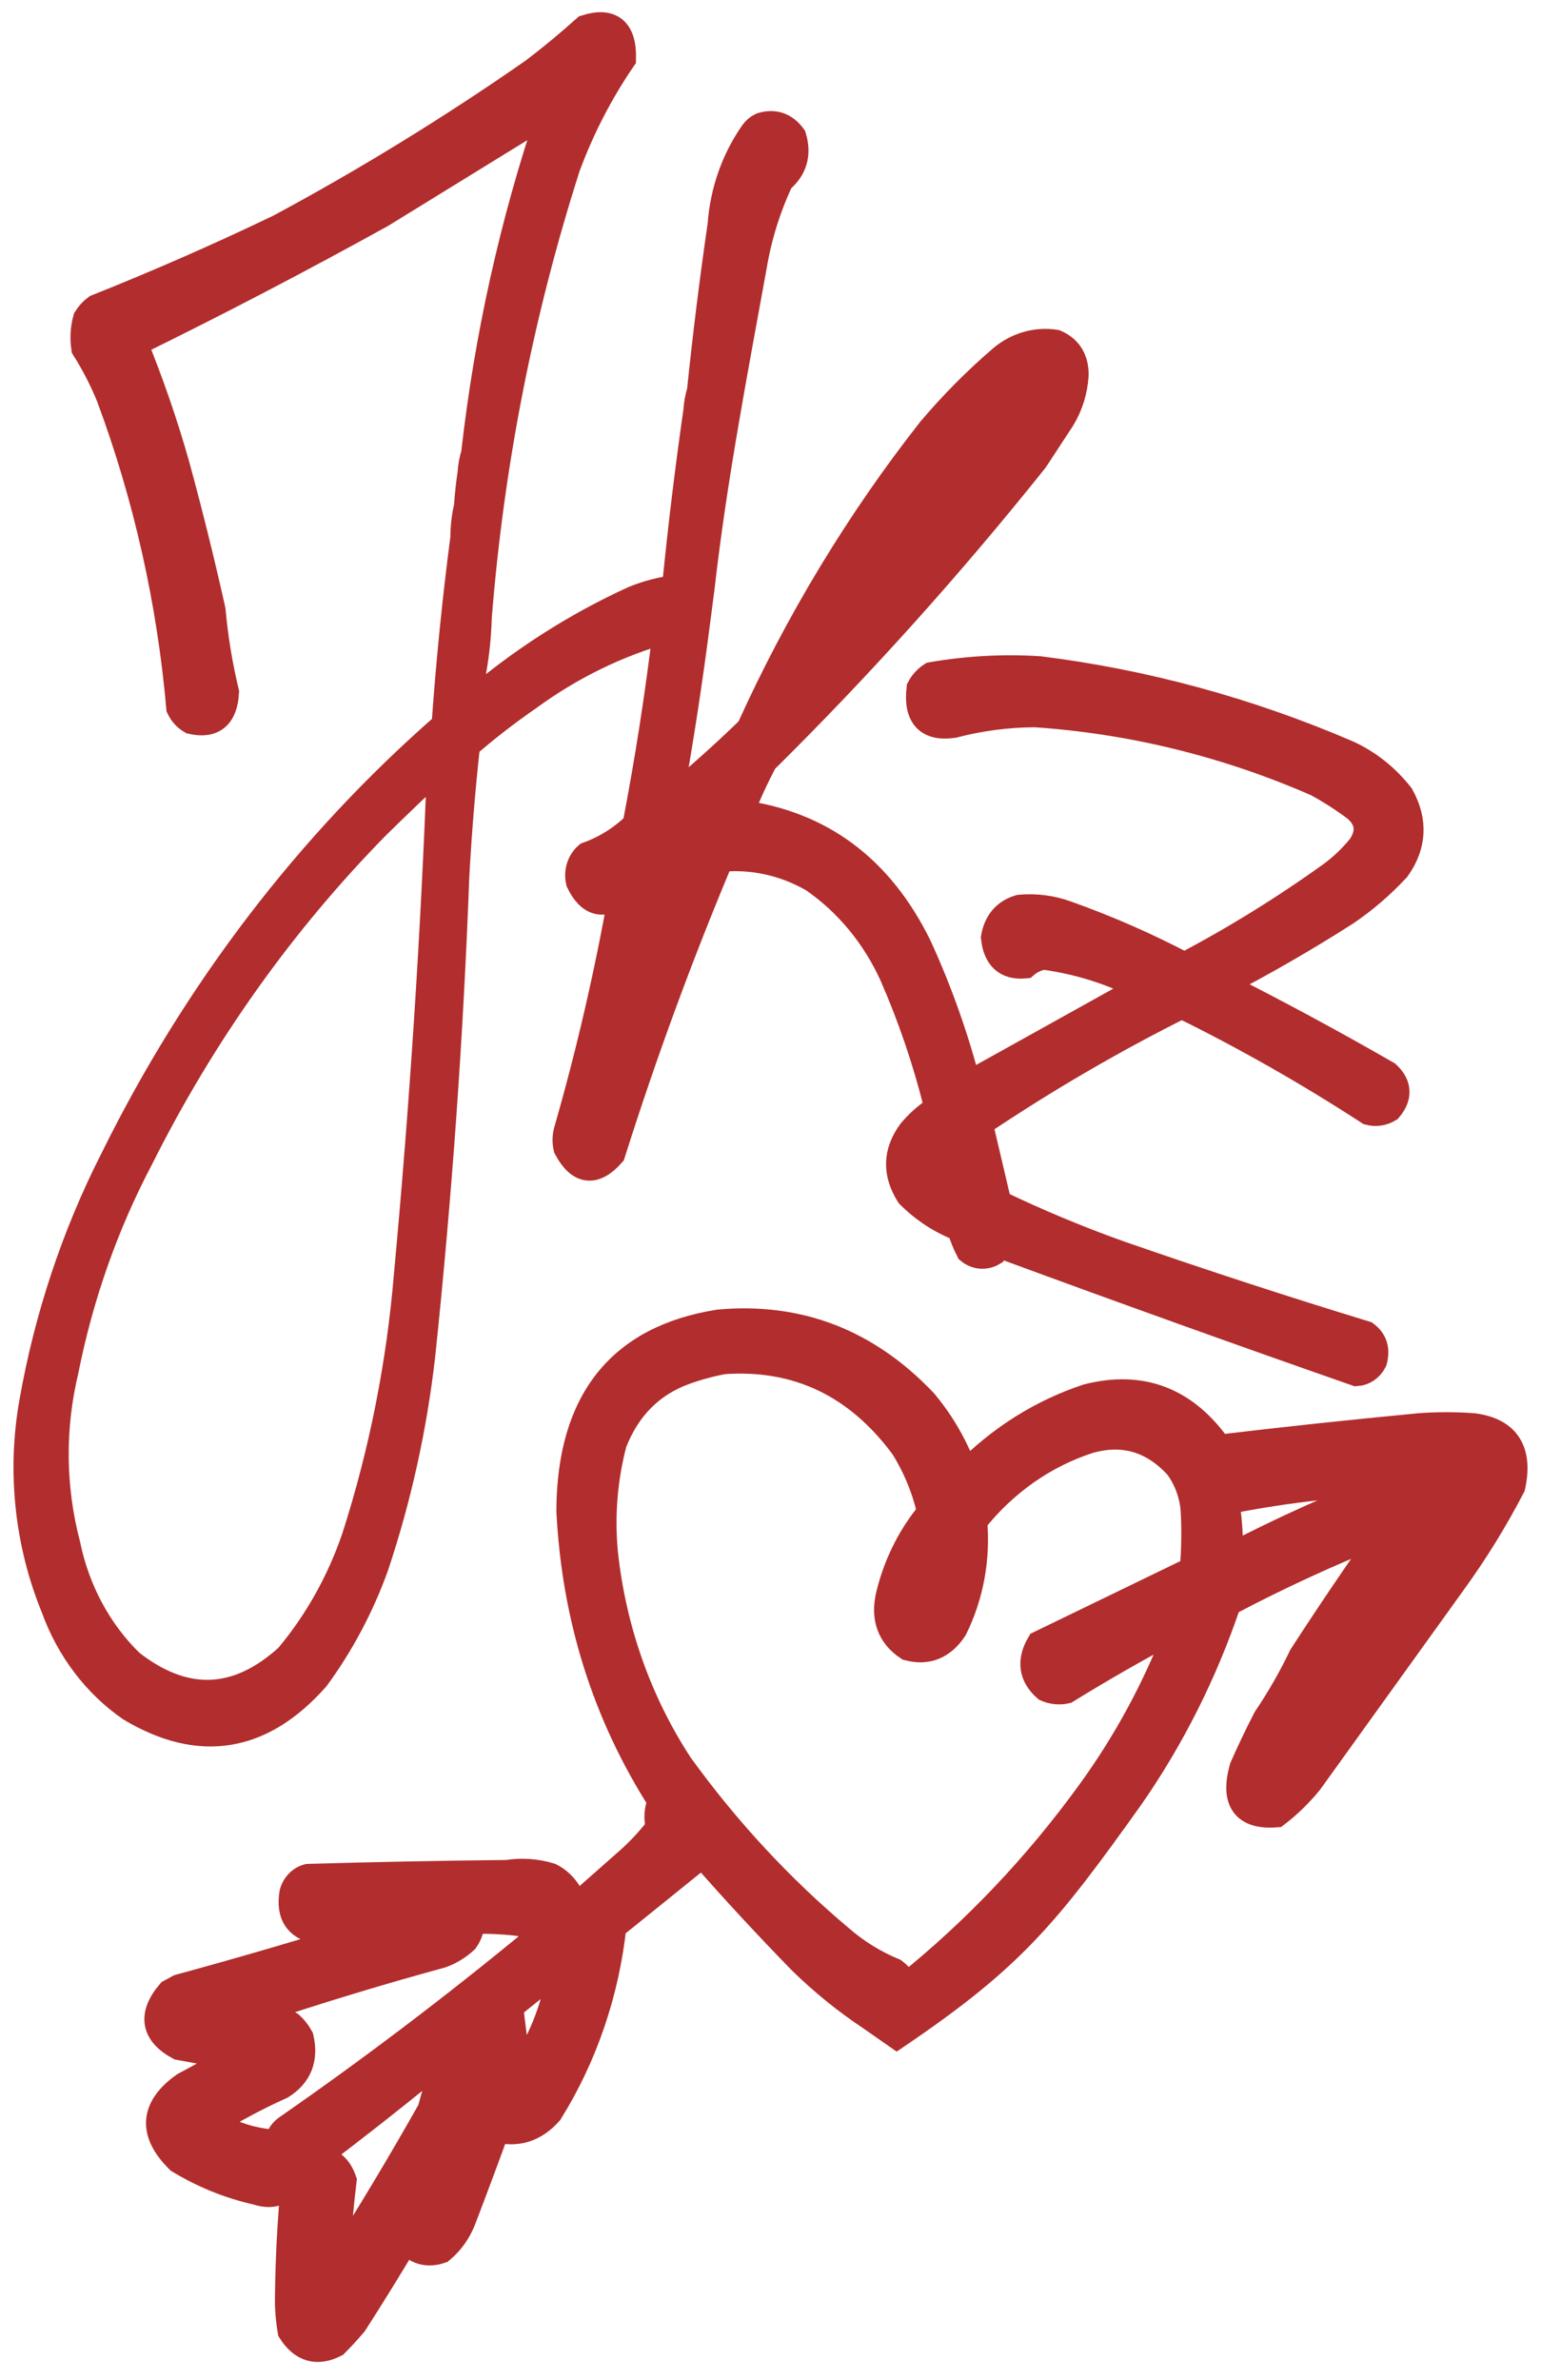
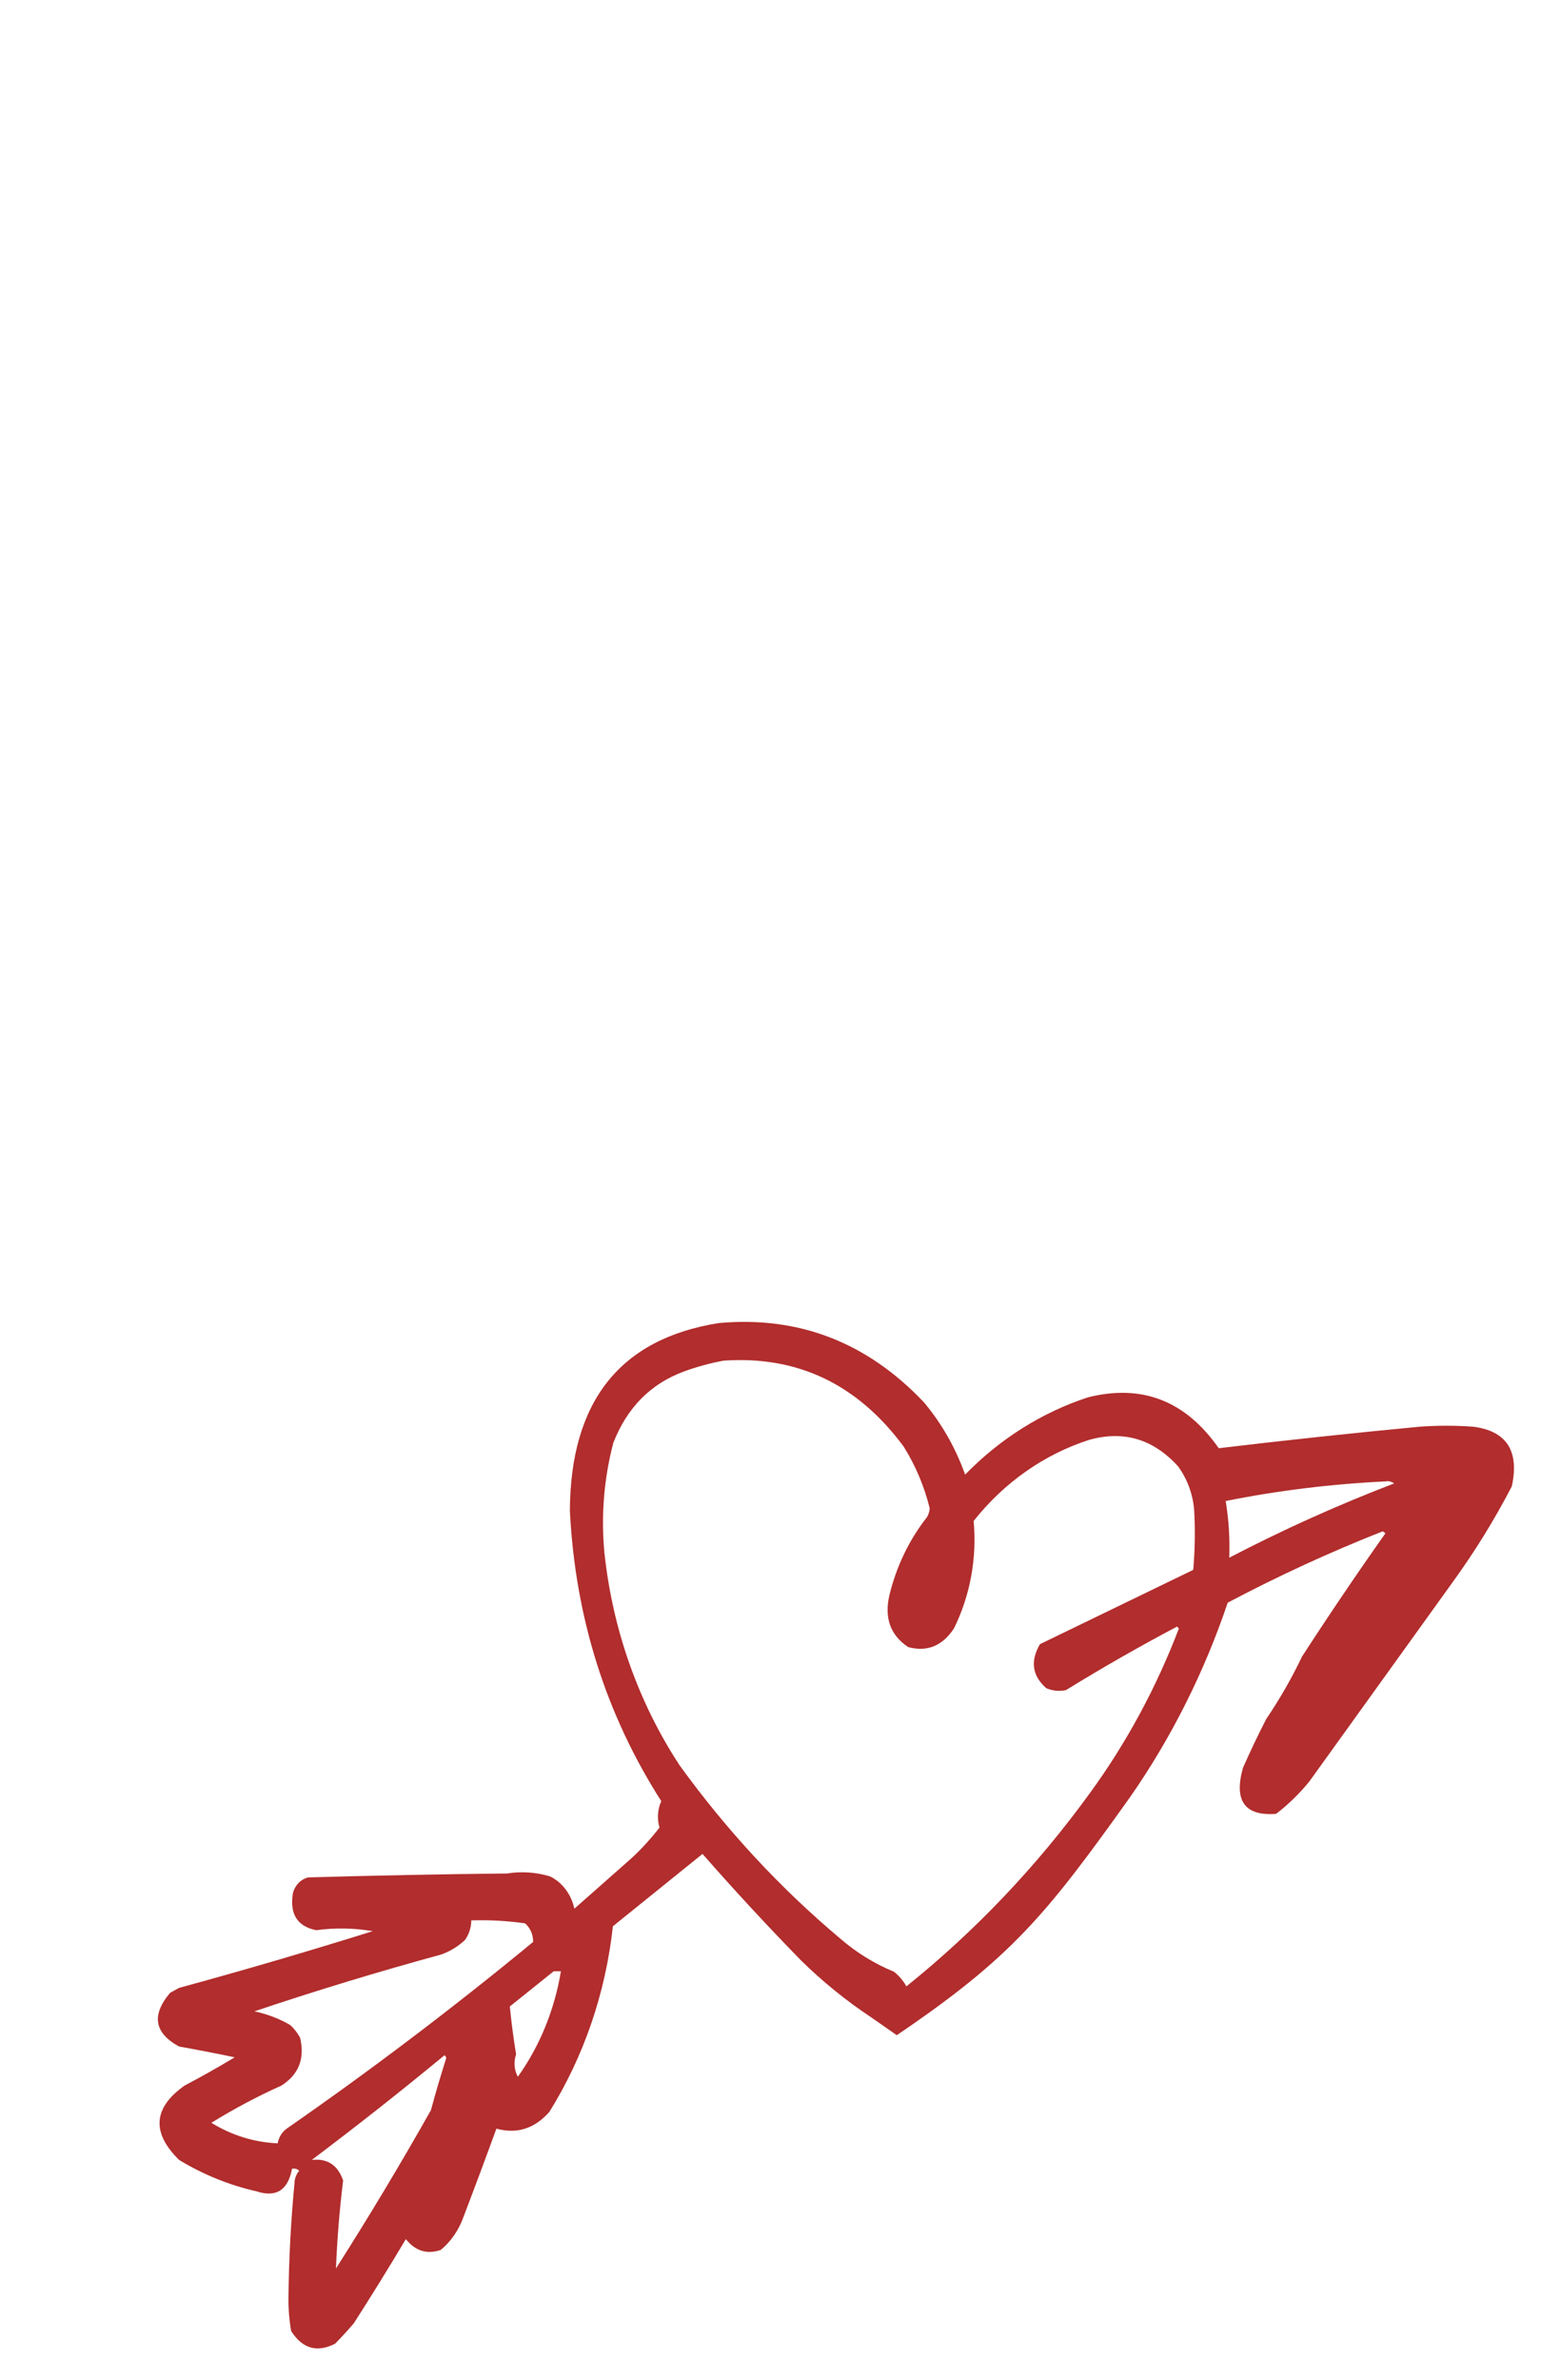
<svg xmlns="http://www.w3.org/2000/svg" width="57" height="88" viewBox="0 0 57 88" fill="none">
-   <path fill-rule="evenodd" clip-rule="evenodd" d="M25.932 21.739C26.384 17.747 27.147 13.796 27.866 9.834C28.053 8.726 28.388 7.654 28.861 6.653C29.362 6.235 29.517 5.705 29.325 5.062C29.025 4.652 28.638 4.52 28.165 4.664C28.047 4.72 27.945 4.807 27.866 4.918C27.176 5.901 26.761 7.081 26.673 8.316C26.375 10.359 26.121 12.408 25.91 14.461C25.837 14.695 25.793 14.938 25.778 15.185C25.463 17.372 25.198 19.565 24.982 21.764C24.461 21.829 23.949 21.963 23.457 22.162C21.295 23.147 19.265 24.448 17.424 26.03C17.38 25.619 17.402 25.203 17.49 24.801C17.605 24.157 17.672 23.504 17.689 22.849C18.139 17.154 19.241 11.543 20.971 6.147C21.498 4.731 22.188 3.394 23.026 2.17C23.05 1.127 22.597 0.754 21.667 1.049C21.045 1.607 20.404 2.138 19.744 2.64C16.706 4.756 13.563 6.687 10.33 8.424C8.111 9.489 5.857 10.477 3.567 11.389C3.423 11.495 3.299 11.63 3.202 11.786C3.103 12.137 3.081 12.509 3.136 12.871C3.496 13.44 3.807 14.046 4.064 14.678C5.431 18.354 6.303 22.226 6.65 26.175C6.746 26.376 6.896 26.54 7.081 26.645C7.874 26.828 8.294 26.479 8.341 25.596C8.102 24.6 7.936 23.584 7.843 22.559C7.442 20.764 7 18.98 6.517 17.209C6.081 15.67 5.561 14.161 4.959 12.69C8.043 11.178 11.093 9.587 14.109 7.918L20.275 4.122L20.341 4.231C18.973 8.281 18.039 12.491 17.556 16.775C17.483 17.009 17.439 17.252 17.424 17.498C17.363 17.905 17.319 18.315 17.291 18.727C17.203 19.106 17.159 19.494 17.159 19.884C16.857 22.183 16.625 24.497 16.462 26.825C11.425 31.221 7.253 36.681 4.197 42.877C2.775 45.675 1.768 48.701 1.213 51.842C0.758 54.402 1.036 57.052 2.009 59.434C2.562 60.97 3.549 62.274 4.827 63.158C7.388 64.69 9.675 64.316 11.689 62.037C12.603 60.79 13.341 59.401 13.877 57.916C14.72 55.392 15.299 52.773 15.601 50.107C16.219 44.219 16.639 38.314 16.86 32.393C16.949 30.773 17.081 29.158 17.258 27.548C17.991 26.914 18.755 26.323 19.546 25.777C21.106 24.637 22.832 23.793 24.651 23.282C24.362 25.697 23.986 28.107 23.524 30.513C23.004 31.017 22.395 31.398 21.733 31.634C21.601 31.746 21.502 31.899 21.449 32.072C21.396 32.246 21.391 32.433 21.435 32.61C21.824 33.418 22.354 33.538 23.026 32.971C22.497 35.976 21.811 38.945 20.971 41.864C20.927 42.054 20.927 42.253 20.971 42.443C21.432 43.318 21.985 43.39 22.628 42.66C23.805 38.942 25.142 35.303 26.64 31.742C27.832 31.624 29.03 31.888 30.087 32.501C31.355 33.375 32.376 34.613 33.038 36.08C33.708 37.615 34.252 39.212 34.662 40.852C34.663 40.903 34.651 40.954 34.627 40.998C34.604 41.043 34.57 41.08 34.53 41.105C34.223 41.316 33.944 41.571 33.701 41.864C33.155 42.608 33.133 43.38 33.635 44.178C34.181 44.724 34.824 45.142 35.524 45.407C35.609 45.696 35.72 45.974 35.856 46.239C35.978 46.34 36.124 46.401 36.277 46.414C36.43 46.427 36.583 46.391 36.718 46.311C36.822 46.099 36.976 46.027 37.182 46.094C41.499 47.685 45.831 49.239 50.177 50.758C50.307 50.75 50.434 50.706 50.544 50.63C50.654 50.554 50.745 50.449 50.807 50.324C50.921 49.908 50.821 49.583 50.508 49.348C47.464 48.418 44.437 47.43 41.425 46.383C39.895 45.839 38.392 45.213 36.917 44.504C36.696 43.566 36.474 42.626 36.254 41.684C36.258 41.606 36.281 41.532 36.32 41.467C38.702 39.872 41.171 38.435 43.712 37.165C46.089 38.334 48.402 39.65 50.641 41.105C50.888 41.171 51.149 41.132 51.37 40.997C51.746 40.548 51.724 40.127 51.304 39.731C49.273 38.564 47.218 37.455 45.138 36.406C46.724 35.586 48.271 34.694 49.779 33.73C50.463 33.267 51.096 32.721 51.669 32.103C52.271 31.247 52.315 30.355 51.801 29.428C51.269 28.751 50.6 28.218 49.845 27.874C46.185 26.298 42.351 25.252 38.441 24.765C37.112 24.681 35.779 24.754 34.463 24.982C34.285 25.095 34.136 25.257 34.032 25.452C33.913 26.477 34.322 26.923 35.259 26.789C36.247 26.531 37.26 26.398 38.276 26.392C41.86 26.632 45.386 27.498 48.718 28.958C49.224 29.234 49.712 29.548 50.177 29.898C50.637 30.311 50.692 30.781 50.343 31.308C50.021 31.708 49.653 32.06 49.249 32.357C47.507 33.608 45.691 34.731 43.812 35.719C42.394 34.975 40.932 34.335 39.436 33.803C38.881 33.605 38.294 33.531 37.712 33.586C37.192 33.742 36.883 34.104 36.784 34.67C36.862 35.406 37.238 35.744 37.911 35.682C38.112 35.508 38.353 35.396 38.607 35.357C39.882 35.528 41.124 35.918 42.287 36.514L35.789 40.129C35.331 38.359 34.721 36.641 33.966 34.996C32.552 32.115 30.353 30.476 27.369 30.079C27.631 29.409 27.93 28.758 28.264 28.127C31.799 24.633 35.142 20.915 38.276 16.992L39.27 15.474C39.559 14.999 39.73 14.451 39.767 13.883C39.776 13.302 39.532 12.904 39.038 12.69C38.688 12.636 38.331 12.659 37.99 12.758C37.648 12.857 37.328 13.031 37.049 13.268C36.114 14.071 35.238 14.954 34.43 15.908C31.784 19.276 29.534 22.992 27.734 26.97C26.823 27.855 25.884 28.698 24.916 29.501C24.839 29.294 24.828 29.065 24.883 28.85C25.197 27.055 25.473 25.248 25.712 23.427L25.932 21.739ZM15.07 47.143C14.796 50.446 14.15 53.7 13.147 56.831C12.59 58.475 11.745 59.985 10.661 61.278C8.779 62.989 6.835 63.061 4.827 61.495C3.642 60.341 2.818 58.811 2.473 57.12C1.921 55.021 1.898 52.798 2.406 50.685C2.955 47.917 3.894 45.258 5.191 42.804C7.479 38.238 10.422 34.1 13.91 30.549C14.698 29.773 15.494 29.013 16.297 28.271C16.063 34.561 15.654 40.851 15.07 47.143ZM23.689 36.153C23.857 34.838 24.089 33.535 24.386 32.248C24.721 32.115 25.052 31.995 25.38 31.887C25.397 31.888 25.413 31.897 25.425 31.91C25.437 31.923 25.445 31.94 25.446 31.959C24.878 33.366 24.293 34.764 23.689 36.153ZM34.894 43.166C34.874 43.079 34.872 42.988 34.889 42.9C34.907 42.812 34.942 42.73 34.994 42.66C35.028 42.663 35.06 42.68 35.084 42.706C35.108 42.733 35.123 42.767 35.126 42.804C35.19 43.039 35.223 43.283 35.226 43.527L34.894 43.166Z" fill="#B22D2D" />
  <path fill-rule="evenodd" clip-rule="evenodd" d="M54.495 52.757C53.833 52.709 53.168 52.709 52.506 52.757C50.026 52.993 47.55 53.258 45.08 53.552C43.851 51.795 42.238 51.169 40.24 51.672C38.544 52.227 36.989 53.205 35.699 54.528C35.347 53.541 34.83 52.634 34.174 51.853C32.068 49.631 29.538 48.655 26.582 48.925C22.934 49.507 21.099 51.82 21.079 55.866C21.278 59.808 22.405 63.387 24.46 66.603C24.322 66.906 24.298 67.257 24.394 67.579C24.072 67.998 23.717 68.385 23.333 68.736L21.245 70.58C21.189 70.319 21.08 70.076 20.925 69.87C20.77 69.663 20.573 69.498 20.35 69.387C19.832 69.23 19.29 69.193 18.759 69.278C16.294 69.304 13.841 69.353 11.399 69.423C11.266 69.456 11.144 69.526 11.045 69.628C10.946 69.73 10.873 69.859 10.835 70.001C10.707 70.776 10.994 71.234 11.697 71.375C12.392 71.28 13.095 71.293 13.786 71.411C11.407 72.156 9.021 72.855 6.625 73.508L6.294 73.689C5.593 74.513 5.704 75.176 6.625 75.677C7.312 75.799 7.997 75.932 8.681 76.075C8.07 76.444 7.451 76.793 6.824 77.123C5.664 77.945 5.598 78.861 6.625 79.871C7.516 80.412 8.478 80.802 9.476 81.028C10.211 81.271 10.653 80.994 10.802 80.196C10.849 80.186 10.896 80.188 10.942 80.2C10.988 80.213 11.031 80.236 11.068 80.268C10.982 80.369 10.924 80.494 10.902 80.63C10.762 82.071 10.685 83.517 10.67 84.968C10.665 85.38 10.699 85.792 10.769 86.197C11.184 86.849 11.726 87.006 12.393 86.667C12.632 86.426 12.864 86.173 13.09 85.908C13.748 84.88 14.389 83.844 15.012 82.799C15.366 83.24 15.797 83.373 16.305 83.197C16.676 82.889 16.963 82.476 17.134 82.004C17.552 80.91 17.961 79.814 18.361 78.714C19.116 78.921 19.768 78.716 20.317 78.099C21.595 76.049 22.402 73.693 22.67 71.23L25.985 68.555C27.169 69.905 28.385 71.218 29.632 72.496C30.432 73.281 31.298 73.983 32.218 74.593L33.171 75.258C37.431 72.371 38.699 70.801 41.798 66.458C43.323 64.269 44.541 61.844 45.412 59.264C47.28 58.276 49.194 57.395 51.147 56.625L51.246 56.697C50.185 58.199 49.158 59.717 48.163 61.253C47.777 62.06 47.333 62.833 46.837 63.566C46.533 64.158 46.245 64.76 45.975 65.374C45.634 66.594 46.042 67.161 47.202 67.073C47.651 66.728 48.063 66.328 48.428 65.88C50.191 63.426 51.959 60.968 53.733 58.505C54.544 57.387 55.276 56.203 55.921 54.962C56.204 53.653 55.729 52.917 54.495 52.757ZM15.941 78.027C14.819 80.016 13.648 81.968 12.427 83.883C12.471 82.795 12.559 81.71 12.692 80.63C12.494 80.058 12.107 79.805 11.532 79.871C13.197 78.617 14.833 77.328 16.438 76.002C16.458 76.011 16.474 76.026 16.486 76.046C16.498 76.065 16.504 76.088 16.504 76.111C16.303 76.743 16.115 77.38 15.941 78.023V78.027ZM10.603 78.714C10.517 78.775 10.444 78.855 10.387 78.948C10.33 79.041 10.291 79.146 10.272 79.256C9.41 79.221 8.569 78.96 7.819 78.497C8.654 77.981 9.517 77.522 10.405 77.123C11.05 76.716 11.282 76.125 11.101 75.352C11.004 75.174 10.881 75.015 10.736 74.882C10.319 74.642 9.873 74.471 9.41 74.376C11.692 73.609 13.99 72.91 16.305 72.279C16.634 72.166 16.939 71.981 17.2 71.737C17.348 71.53 17.43 71.276 17.433 71.013C18.097 70.992 18.762 71.028 19.422 71.122C19.516 71.204 19.593 71.308 19.644 71.427C19.696 71.546 19.722 71.677 19.72 71.809C16.766 74.243 13.727 76.545 10.603 78.714ZM19.156 76.798C19.088 76.674 19.046 76.535 19.035 76.39C19.023 76.246 19.042 76.101 19.09 75.966C18.993 75.375 18.915 74.784 18.858 74.195C19.406 73.754 19.947 73.32 20.482 72.893H20.747C20.514 74.315 19.968 75.653 19.156 76.794V76.798ZM38.467 60.798C38.102 61.425 38.18 61.967 38.699 62.425C38.93 62.526 39.184 62.551 39.428 62.498C40.774 61.668 42.145 60.885 43.539 60.148L43.605 60.22C42.773 62.4 41.669 64.444 40.323 66.293C38.361 69 36.075 71.407 33.527 73.452C33.408 73.238 33.25 73.053 33.063 72.909C32.345 72.615 31.674 72.201 31.074 71.68C28.862 69.822 26.869 67.673 25.14 65.281C23.613 62.955 22.654 60.243 22.355 57.4C22.228 56.04 22.341 54.666 22.687 53.351C23.199 52.046 24.072 51.166 25.306 50.712C25.782 50.539 26.27 50.407 26.764 50.315C29.5 50.125 31.721 51.186 33.428 53.496C33.863 54.191 34.188 54.961 34.389 55.773C34.381 55.889 34.347 56.001 34.29 56.099C33.631 56.935 33.155 57.924 32.897 58.991C32.704 59.83 32.936 60.468 33.593 60.907C34.294 61.094 34.857 60.865 35.284 60.22C35.886 59.004 36.14 57.619 36.014 56.243C37.145 54.816 38.63 53.775 40.29 53.243C41.563 52.888 42.657 53.213 43.572 54.219C43.908 54.675 44.115 55.228 44.169 55.81C44.213 56.556 44.202 57.306 44.136 58.051L38.467 60.798ZM45.469 57.601C45.495 56.899 45.451 56.196 45.337 55.505C47.286 55.115 49.258 54.874 51.238 54.781C51.353 54.758 51.471 54.784 51.569 54.854C49.492 55.649 47.456 56.566 45.469 57.601Z" fill="#B22D2D" />
-   <path fill-rule="evenodd" clip-rule="evenodd" d="M25.932 21.739C26.384 17.747 27.147 13.796 27.866 9.834C28.053 8.726 28.388 7.654 28.861 6.653C29.362 6.235 29.517 5.705 29.325 5.062C29.025 4.652 28.638 4.52 28.165 4.664C28.047 4.72 27.945 4.807 27.866 4.918C27.176 5.901 26.761 7.081 26.673 8.316C26.375 10.359 26.121 12.408 25.91 14.461C25.837 14.695 25.793 14.938 25.778 15.185C25.463 17.372 25.198 19.565 24.982 21.764C24.461 21.829 23.949 21.963 23.457 22.162C21.295 23.147 19.265 24.448 17.424 26.03C17.38 25.619 17.402 25.203 17.49 24.801C17.605 24.157 17.672 23.504 17.689 22.849C18.139 17.154 19.241 11.543 20.971 6.147C21.498 4.731 22.188 3.394 23.026 2.17C23.05 1.127 22.597 0.754 21.667 1.049C21.045 1.607 20.404 2.138 19.744 2.64C16.706 4.756 13.563 6.687 10.33 8.424C8.111 9.489 5.857 10.477 3.567 11.389C3.423 11.495 3.299 11.63 3.202 11.786C3.103 12.137 3.081 12.509 3.136 12.871C3.496 13.44 3.807 14.046 4.064 14.678C5.431 18.354 6.303 22.226 6.65 26.175C6.746 26.376 6.896 26.54 7.081 26.645C7.874 26.828 8.294 26.479 8.341 25.596C8.102 24.6 7.936 23.584 7.843 22.559C7.442 20.764 7 18.98 6.517 17.209C6.081 15.67 5.561 14.161 4.959 12.69C8.043 11.178 11.093 9.587 14.109 7.918L20.275 4.122L20.341 4.231C18.973 8.281 18.039 12.491 17.556 16.775C17.483 17.009 17.439 17.252 17.424 17.498C17.363 17.905 17.319 18.315 17.291 18.727C17.203 19.106 17.159 19.494 17.159 19.884C16.857 22.183 16.625 24.497 16.462 26.825C11.425 31.221 7.253 36.681 4.197 42.877C2.775 45.675 1.768 48.701 1.213 51.842C0.758 54.402 1.036 57.052 2.009 59.434C2.562 60.97 3.549 62.274 4.827 63.158C7.388 64.69 9.675 64.316 11.689 62.037C12.603 60.79 13.341 59.401 13.877 57.916C14.72 55.392 15.299 52.773 15.601 50.107C16.219 44.219 16.639 38.314 16.86 32.393C16.949 30.773 17.081 29.158 17.258 27.548C17.991 26.914 18.755 26.323 19.546 25.777C21.106 24.637 22.832 23.793 24.651 23.282C24.362 25.697 23.986 28.107 23.524 30.513C23.004 31.017 22.395 31.398 21.733 31.634C21.601 31.746 21.502 31.899 21.449 32.072C21.396 32.246 21.391 32.433 21.435 32.61C21.824 33.418 22.354 33.538 23.026 32.971C22.497 35.976 21.811 38.945 20.971 41.864C20.927 42.054 20.927 42.253 20.971 42.443C21.432 43.318 21.985 43.39 22.628 42.66C23.805 38.942 25.142 35.303 26.64 31.742C27.832 31.624 29.03 31.888 30.087 32.501C31.355 33.375 32.376 34.613 33.038 36.08C33.708 37.615 34.252 39.212 34.662 40.852C34.663 40.903 34.651 40.954 34.627 40.998C34.604 41.043 34.57 41.08 34.53 41.105C34.223 41.316 33.944 41.571 33.701 41.864C33.155 42.608 33.133 43.38 33.635 44.178C34.181 44.724 34.824 45.142 35.524 45.407C35.609 45.696 35.72 45.974 35.856 46.239C35.978 46.34 36.124 46.401 36.277 46.414C36.43 46.427 36.583 46.391 36.718 46.311C36.822 46.099 36.976 46.027 37.182 46.094C41.499 47.685 45.831 49.239 50.177 50.758C50.307 50.75 50.434 50.706 50.544 50.63C50.654 50.554 50.745 50.449 50.807 50.324C50.921 49.908 50.821 49.583 50.508 49.348C47.464 48.418 44.437 47.43 41.425 46.383C39.895 45.839 38.392 45.213 36.917 44.504C36.696 43.566 36.474 42.626 36.254 41.684C36.258 41.606 36.281 41.532 36.32 41.467C38.702 39.872 41.171 38.435 43.712 37.165C46.089 38.334 48.402 39.65 50.641 41.105C50.888 41.171 51.149 41.132 51.37 40.997C51.746 40.548 51.724 40.127 51.304 39.731C49.273 38.564 47.218 37.455 45.138 36.406C46.724 35.586 48.271 34.694 49.779 33.73C50.463 33.267 51.096 32.721 51.669 32.103C52.271 31.247 52.315 30.355 51.801 29.428C51.269 28.751 50.6 28.218 49.845 27.874C46.185 26.298 42.351 25.252 38.441 24.765C37.112 24.681 35.779 24.754 34.463 24.982C34.285 25.095 34.136 25.257 34.032 25.452C33.913 26.477 34.322 26.923 35.259 26.789C36.247 26.531 37.26 26.398 38.276 26.392C41.86 26.632 45.386 27.498 48.718 28.958C49.224 29.234 49.712 29.548 50.177 29.898C50.637 30.311 50.692 30.781 50.343 31.308C50.021 31.708 49.653 32.06 49.249 32.357C47.507 33.608 45.691 34.731 43.812 35.719C42.394 34.975 40.932 34.335 39.436 33.803C38.881 33.605 38.294 33.531 37.712 33.586C37.192 33.742 36.883 34.104 36.784 34.67C36.862 35.406 37.238 35.744 37.911 35.682C38.112 35.508 38.353 35.396 38.607 35.357C39.882 35.528 41.124 35.918 42.287 36.514L35.789 40.129C35.331 38.359 34.721 36.641 33.966 34.996C32.552 32.115 30.353 30.476 27.369 30.079C27.631 29.409 27.93 28.758 28.264 28.127C31.799 24.633 35.142 20.915 38.276 16.992L39.27 15.474C39.559 14.999 39.73 14.451 39.767 13.883C39.776 13.302 39.532 12.904 39.038 12.69C38.688 12.636 38.331 12.659 37.99 12.758C37.648 12.857 37.328 13.031 37.049 13.268C36.114 14.071 35.238 14.954 34.43 15.908C31.784 19.276 29.534 22.992 27.734 26.97C26.823 27.855 25.884 28.698 24.916 29.501C24.839 29.294 24.828 29.065 24.883 28.85C25.197 27.055 25.473 25.248 25.712 23.427L25.932 21.739ZM15.07 47.143C14.796 50.446 14.15 53.7 13.147 56.831C12.59 58.475 11.745 59.985 10.661 61.278C8.779 62.989 6.835 63.061 4.827 61.495C3.642 60.341 2.818 58.811 2.473 57.12C1.921 55.021 1.898 52.798 2.406 50.685C2.955 47.917 3.894 45.258 5.191 42.804C7.479 38.238 10.422 34.1 13.91 30.549C14.698 29.773 15.494 29.013 16.297 28.271C16.063 34.561 15.654 40.851 15.07 47.143ZM23.689 36.153C23.857 34.838 24.089 33.535 24.386 32.248C24.721 32.115 25.052 31.995 25.38 31.887C25.397 31.888 25.413 31.897 25.425 31.91C25.437 31.923 25.445 31.94 25.446 31.959C24.878 33.366 24.293 34.764 23.689 36.153ZM34.894 43.166C34.874 43.079 34.872 42.988 34.889 42.9C34.907 42.812 34.942 42.73 34.994 42.66C35.028 42.663 35.06 42.68 35.084 42.706C35.108 42.733 35.123 42.767 35.126 42.804C35.19 43.039 35.223 43.283 35.226 43.527L34.894 43.166Z" stroke="#B22D2D" stroke-miterlimit="10" />
-   <path fill-rule="evenodd" clip-rule="evenodd" d="M54.495 52.757C53.833 52.709 53.168 52.709 52.506 52.757C50.026 52.993 47.55 53.258 45.08 53.552C43.851 51.795 42.238 51.169 40.24 51.672C38.544 52.227 36.989 53.205 35.699 54.528C35.347 53.541 34.83 52.634 34.174 51.853C32.068 49.631 29.538 48.655 26.582 48.925C22.934 49.507 21.099 51.82 21.079 55.866C21.278 59.808 22.405 63.387 24.46 66.603C24.322 66.906 24.298 67.257 24.394 67.579C24.072 67.998 23.717 68.385 23.333 68.736L21.245 70.58C21.189 70.319 21.08 70.076 20.925 69.87C20.77 69.663 20.573 69.498 20.35 69.387C19.832 69.23 19.29 69.193 18.759 69.278C16.294 69.304 13.841 69.353 11.399 69.423C11.266 69.456 11.144 69.526 11.045 69.628C10.946 69.73 10.873 69.859 10.835 70.001C10.707 70.776 10.994 71.234 11.697 71.375C12.392 71.28 13.095 71.293 13.786 71.411C11.407 72.156 9.021 72.855 6.625 73.508L6.294 73.689C5.593 74.513 5.704 75.176 6.625 75.677C7.312 75.799 7.997 75.932 8.681 76.075C8.07 76.444 7.451 76.793 6.824 77.123C5.664 77.945 5.598 78.861 6.625 79.871C7.516 80.412 8.478 80.802 9.476 81.028C10.211 81.271 10.653 80.994 10.802 80.196C10.849 80.186 10.896 80.188 10.942 80.2C10.988 80.213 11.031 80.236 11.068 80.268C10.982 80.369 10.924 80.494 10.902 80.63C10.762 82.071 10.685 83.517 10.67 84.968C10.665 85.38 10.699 85.792 10.769 86.197C11.184 86.849 11.726 87.006 12.393 86.667C12.632 86.426 12.864 86.173 13.09 85.908C13.748 84.88 14.389 83.844 15.012 82.799C15.366 83.24 15.797 83.373 16.305 83.197C16.676 82.889 16.963 82.476 17.134 82.004C17.552 80.91 17.961 79.814 18.361 78.714C19.116 78.921 19.768 78.716 20.317 78.099C21.595 76.049 22.402 73.693 22.67 71.23L25.985 68.555C27.169 69.905 28.385 71.218 29.632 72.496C30.432 73.281 31.298 73.983 32.218 74.593L33.171 75.258C37.431 72.371 38.699 70.801 41.798 66.458C43.323 64.269 44.541 61.844 45.412 59.264C47.28 58.276 49.194 57.395 51.147 56.625L51.246 56.697C50.185 58.199 49.158 59.717 48.163 61.253C47.777 62.06 47.333 62.833 46.837 63.566C46.533 64.158 46.245 64.76 45.975 65.374C45.634 66.594 46.042 67.161 47.202 67.073C47.651 66.728 48.063 66.328 48.428 65.88C50.191 63.426 51.959 60.968 53.733 58.505C54.544 57.387 55.276 56.203 55.921 54.962C56.204 53.653 55.729 52.917 54.495 52.757ZM15.941 78.027C14.819 80.016 13.648 81.968 12.427 83.883C12.471 82.795 12.559 81.71 12.692 80.63C12.494 80.058 12.107 79.805 11.532 79.871C13.197 78.617 14.833 77.328 16.438 76.002C16.458 76.011 16.474 76.026 16.486 76.046C16.498 76.065 16.504 76.088 16.504 76.111C16.303 76.743 16.115 77.38 15.941 78.023V78.027ZM10.603 78.714C10.517 78.775 10.444 78.855 10.387 78.948C10.33 79.041 10.291 79.146 10.272 79.256C9.41 79.221 8.569 78.96 7.819 78.497C8.654 77.981 9.517 77.522 10.405 77.123C11.05 76.716 11.282 76.125 11.101 75.352C11.004 75.174 10.881 75.015 10.736 74.882C10.319 74.642 9.873 74.471 9.41 74.376C11.692 73.609 13.99 72.91 16.305 72.279C16.634 72.166 16.939 71.981 17.2 71.737C17.348 71.53 17.43 71.276 17.433 71.013C18.097 70.992 18.762 71.028 19.422 71.122C19.516 71.204 19.593 71.308 19.644 71.427C19.696 71.546 19.722 71.677 19.72 71.809C16.766 74.243 13.727 76.545 10.603 78.714ZM19.156 76.798C19.088 76.674 19.046 76.535 19.035 76.39C19.023 76.246 19.042 76.101 19.09 75.966C18.993 75.375 18.915 74.784 18.858 74.195C19.406 73.754 19.947 73.32 20.482 72.893H20.747C20.514 74.315 19.968 75.653 19.156 76.794V76.798ZM38.467 60.798C38.102 61.425 38.18 61.967 38.699 62.425C38.93 62.526 39.184 62.551 39.428 62.498C40.774 61.668 42.145 60.885 43.539 60.148L43.605 60.22C42.773 62.4 41.669 64.444 40.323 66.293C38.361 69 36.075 71.407 33.527 73.452C33.408 73.238 33.25 73.053 33.063 72.909C32.345 72.615 31.674 72.201 31.074 71.68C28.862 69.822 26.869 67.673 25.14 65.281C23.613 62.955 22.654 60.243 22.355 57.4C22.228 56.04 22.341 54.666 22.687 53.351C23.199 52.046 24.072 51.166 25.306 50.712C25.782 50.539 26.27 50.407 26.764 50.315C29.5 50.125 31.721 51.186 33.428 53.496C33.863 54.191 34.188 54.961 34.389 55.773C34.381 55.889 34.347 56.001 34.29 56.099C33.631 56.935 33.155 57.924 32.897 58.991C32.704 59.83 32.936 60.468 33.593 60.907C34.294 61.094 34.857 60.865 35.284 60.22C35.886 59.004 36.14 57.619 36.014 56.243C37.145 54.816 38.63 53.775 40.29 53.243C41.563 52.888 42.657 53.213 43.572 54.219C43.908 54.675 44.115 55.228 44.169 55.81C44.213 56.556 44.202 57.306 44.136 58.051L38.467 60.798ZM45.469 57.601C45.495 56.899 45.451 56.196 45.337 55.505C47.286 55.115 49.258 54.874 51.238 54.781C51.353 54.758 51.471 54.784 51.569 54.854C49.492 55.649 47.456 56.566 45.469 57.601Z" stroke="#B22D2D" stroke-miterlimit="10" />
</svg>